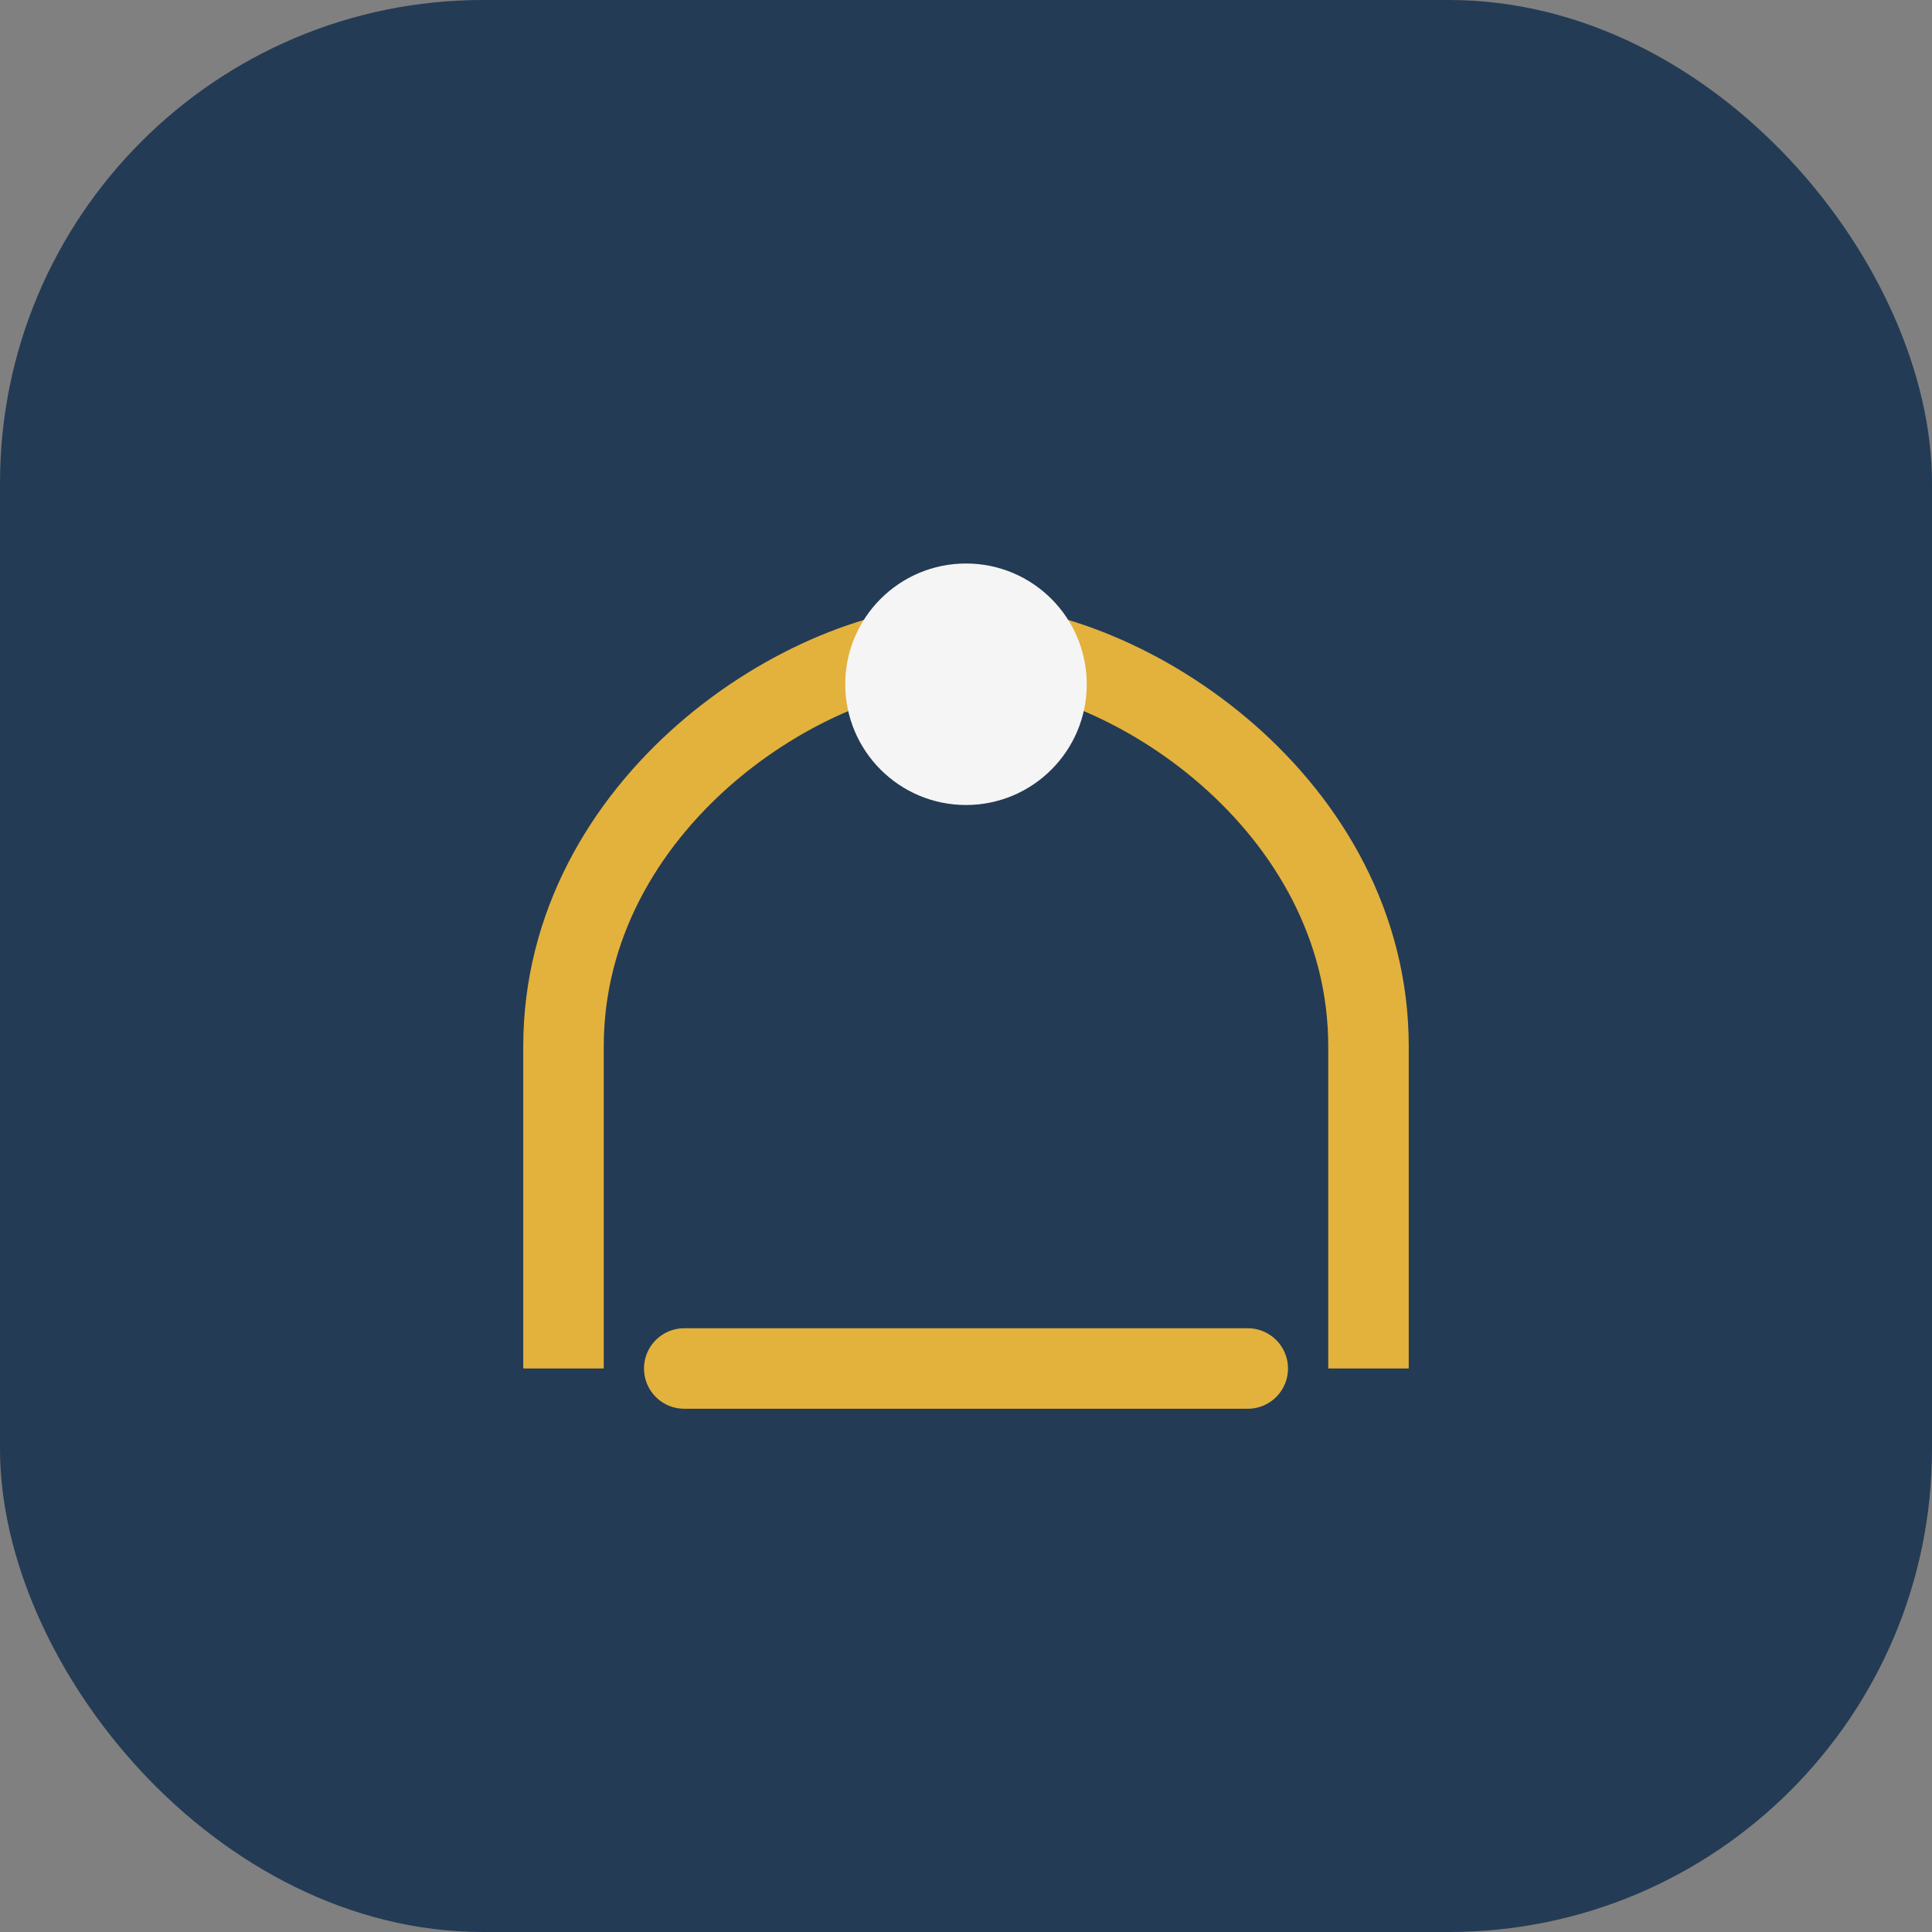
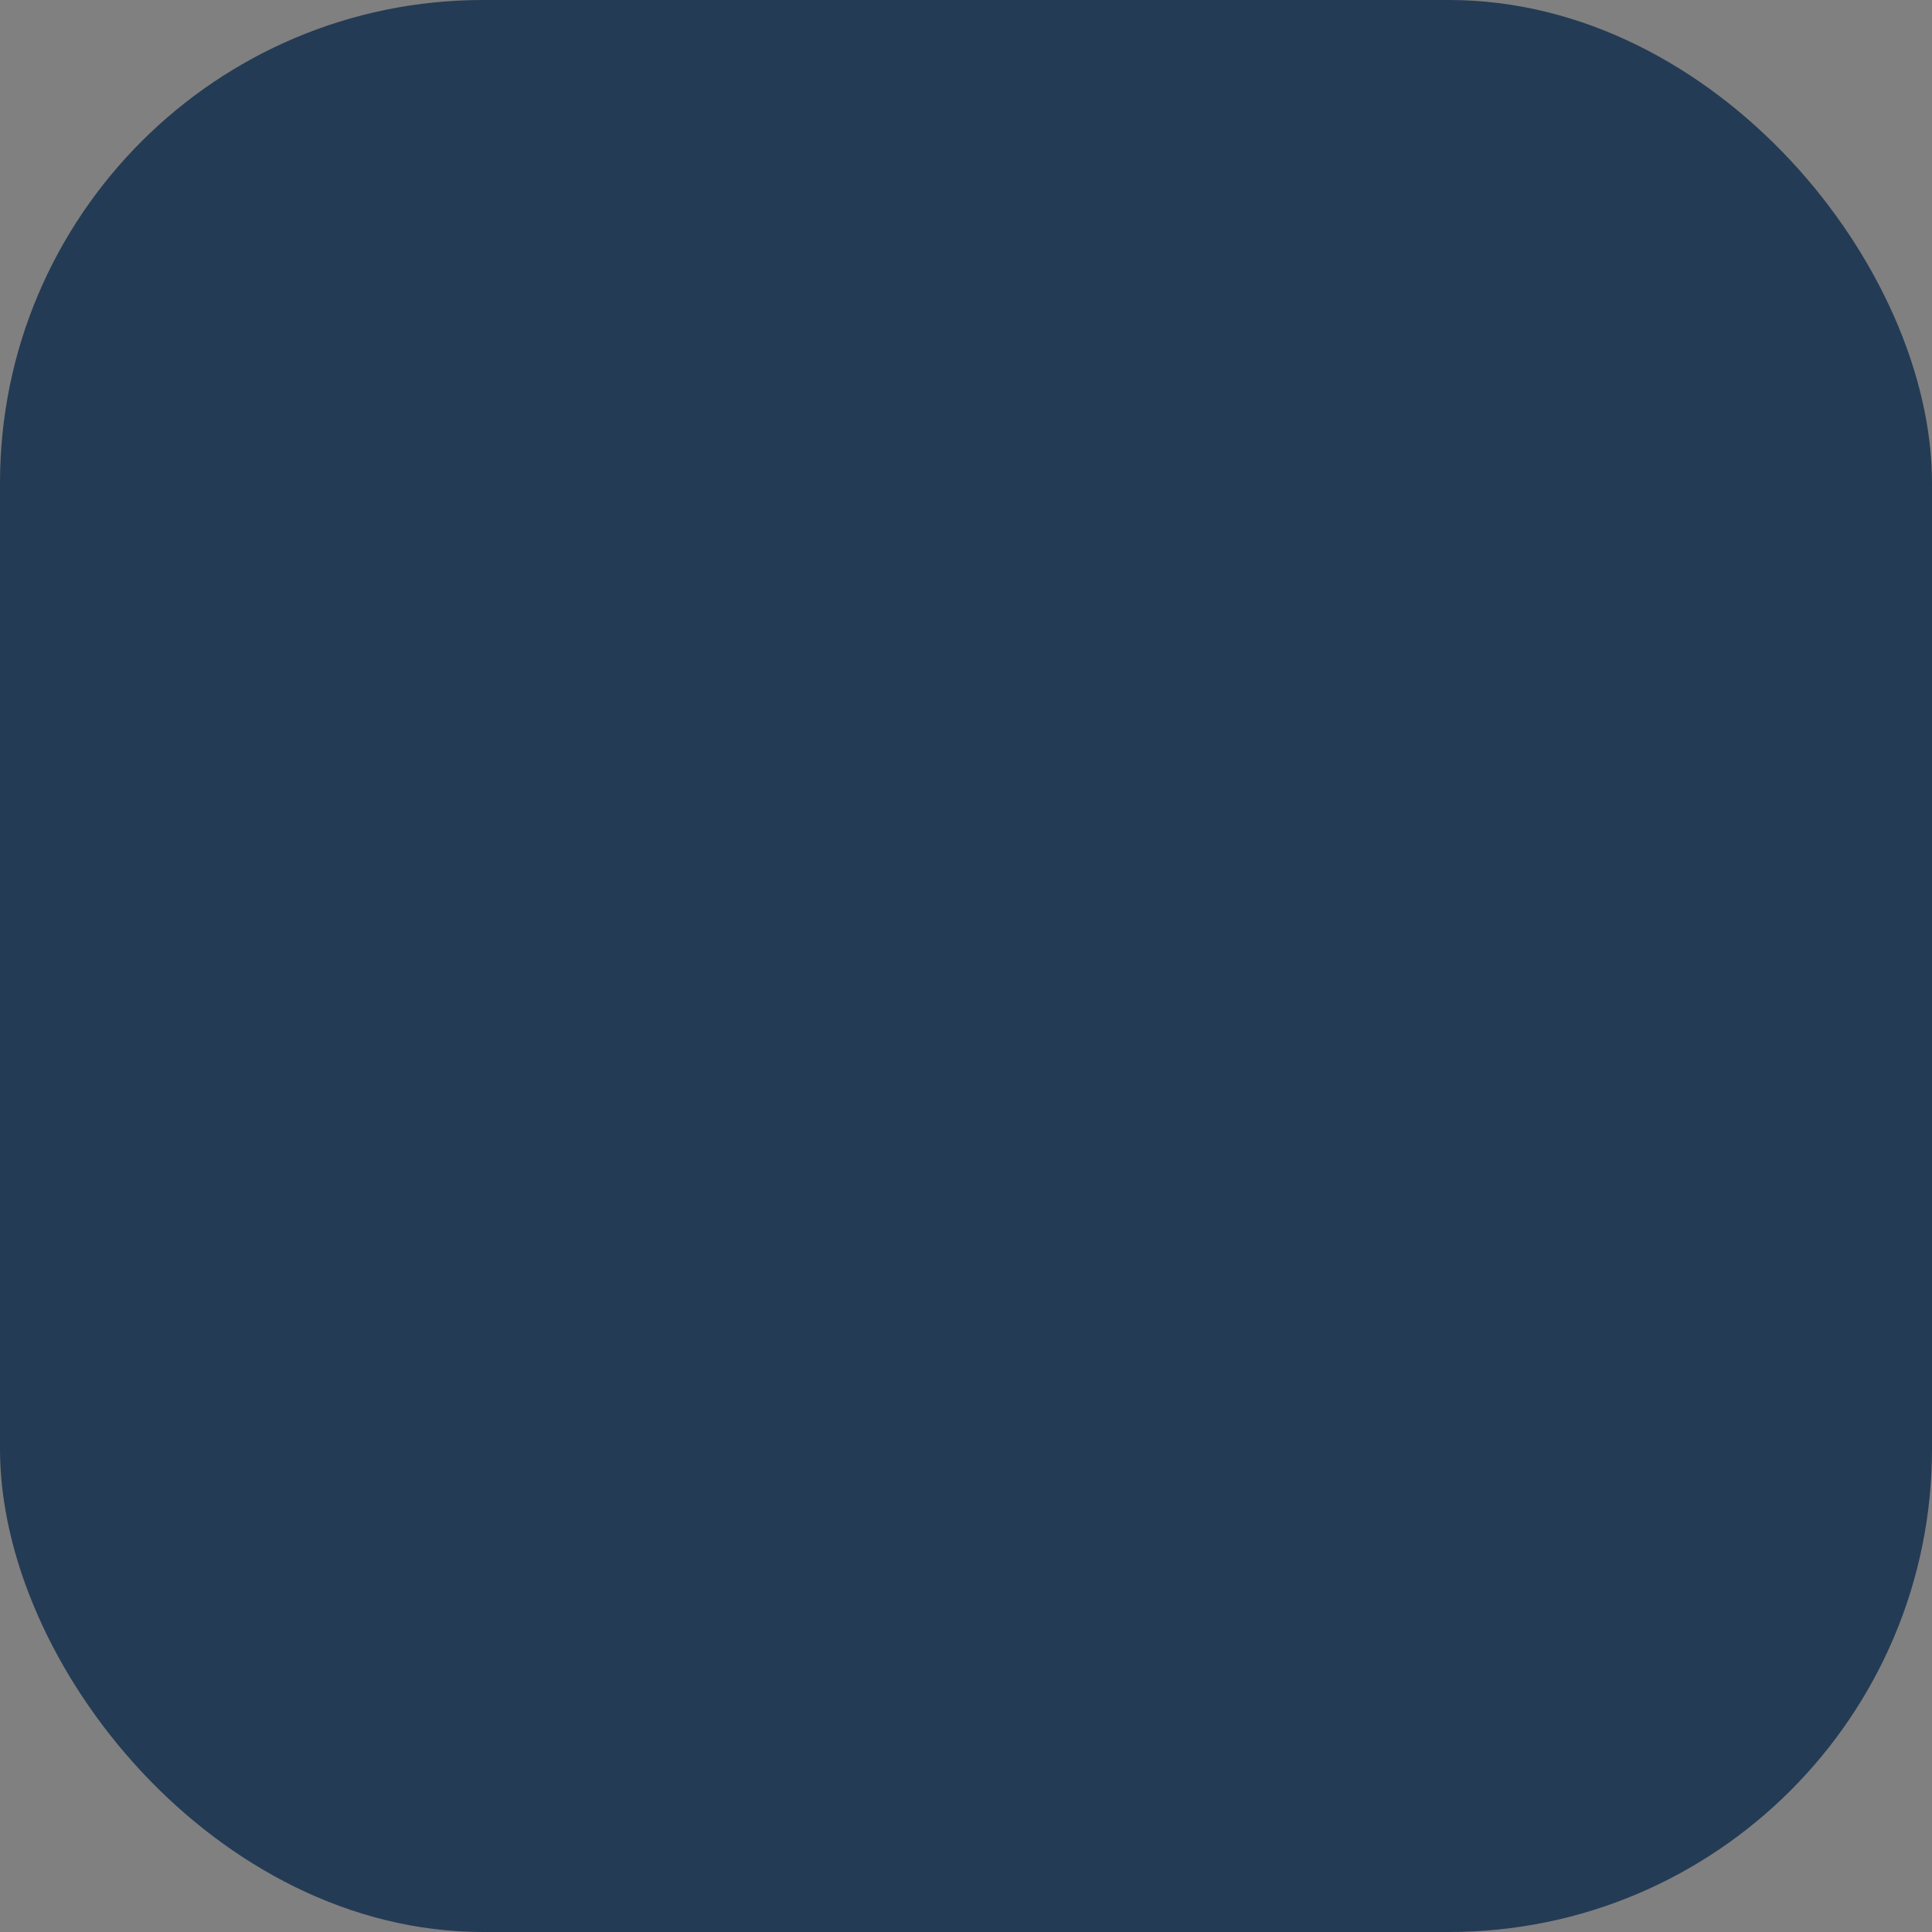
<svg xmlns="http://www.w3.org/2000/svg" width="48" height="48" viewBox="0 0 48 48">
  <rect x="0" y="0" width="48" height="48" fill="#808080" stroke="none" />
  <rect width="48" height="48" rx="12" fill="#243B55" />
-   <path d="M14 34v-8c0-6 6-10 10-10s10 4 10 10v8" stroke="#E3B23C" stroke-width="2" fill="none" />
-   <circle cx="24" cy="17" r="3" fill="#F5F5F5" />
-   <path d="M17 34h14" stroke="#E3B23C" stroke-width="2" stroke-linecap="round" />
</svg>